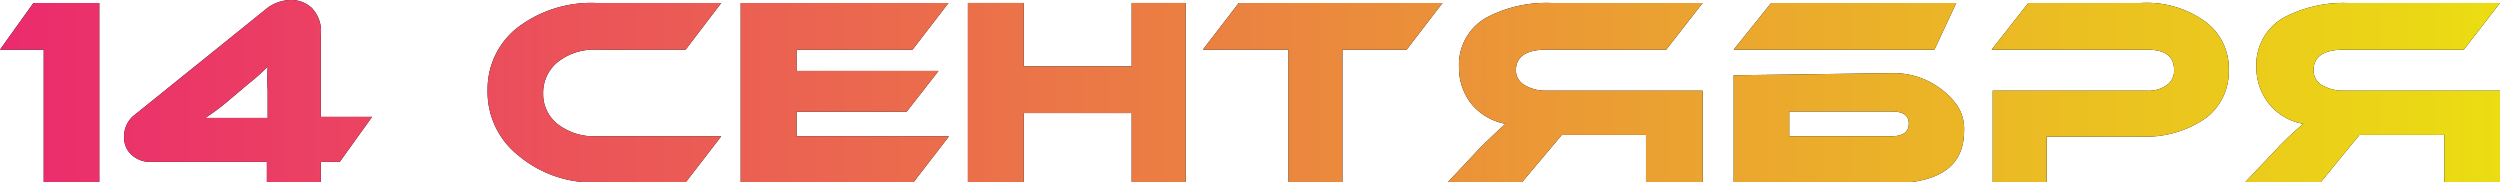
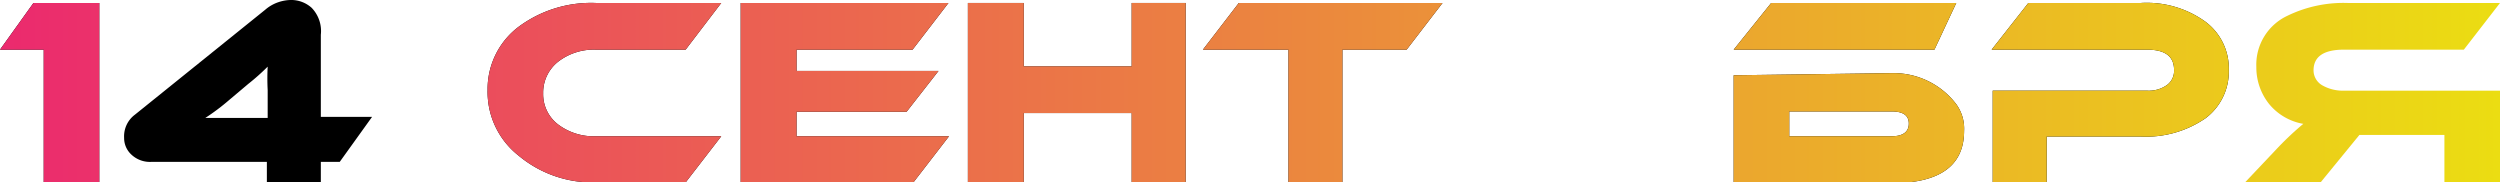
<svg xmlns="http://www.w3.org/2000/svg" viewBox="0 0 92.65 6.76">
  <defs>
    <style>.cls-1{fill:url(#Безымянный_градиент_2);}</style>
    <linearGradient id="Безымянный_градиент_2" y1="3.38" x2="92.65" y2="3.38" gradientUnits="userSpaceOnUse">
      <stop offset="0" stop-color="#eb2a6e" />
      <stop offset="1" stop-color="#ebdd12" />
    </linearGradient>
  </defs>
  <title>14 сентября</title>
  <g id="Слой_2" data-name="Слой 2">
    <g id="Слой_1-2" data-name="Слой 1">
      <path d="M1.24.11H3.68V6.76H1.62V1.84H0Z" />
      <path d="M5.59,6a1,1,0,0,1-.72-.27.83.83,0,0,1-.27-.62A1,1,0,0,1,5,4.25L9.83.36a1.46,1.46,0,0,1,.49-.28A1.52,1.52,0,0,1,10.76,0a1.13,1.13,0,0,1,.79.29,1.24,1.24,0,0,1,.34,1V4.33h1.9L12.59,6h-.7v.8h-2V6ZM9.92,3.34a8.42,8.42,0,0,1,0-.87,8.07,8.07,0,0,1-.72.64L8.5,3.7a8.19,8.19,0,0,1-.89.67c.22,0,.6,0,1.13,0H9.92Z" />
      <path d="M26.73,5.05,25.41,6.76H22.08a4.28,4.28,0,0,1-2.87-1,3,3,0,0,1-1.14-2.42A2.89,2.89,0,0,1,19.21,1,4.51,4.51,0,0,1,22.08.11h4.65L25.41,1.84H22.08a2.16,2.16,0,0,0-1.4.45,1.46,1.46,0,0,0-.55,1.17,1.41,1.41,0,0,0,.55,1.15,2.19,2.19,0,0,0,1.4.44Z" />
      <path d="M35.17,5.05,33.85,6.76h-6.4V.11h7.7L33.82,1.84h-4.3v.79h5.26L33.6,4.14H29.52v.91Z" />
      <path d="M43.94,6.76h-2V4.19h-4V6.76H35.87V.11h2.07V2.46h4V.11h2Z" />
      <path d="M53.46.11,52.13,1.84H49.75V6.76h-2V1.84H44.58L45.91.11Z" />
-       <path d="M63.1.11,61.75,1.84H57.31c-.75,0-1.13.26-1.13.77a.63.63,0,0,0,.33.55,1.51,1.51,0,0,0,.8.2H63.1v3.4H61V5H57.88L56.4,6.76H53.65l1.22-1.3q.72-.7.93-.87a2.13,2.13,0,0,1-1.27-.74,2.16,2.16,0,0,1-.46-1.37A2,2,0,0,1,55.21.59,4.75,4.75,0,0,1,57.48.11Z" />
      <path d="M71.69,1.84H64.25L65.64.11H72.5Zm-1.56.87a2.92,2.92,0,0,1,2.36,1.14,1.54,1.54,0,0,1,.3,1c0,1.29-.9,1.94-2.7,1.94H64.25v-4ZM66.31,5.05H70.1c.42,0,.64-.16.64-.47s-.22-.45-.64-.45H66.31Z" />
      <path d="M79.33,5.06H75.85v1.7h-2V3.36h5.72a1.16,1.16,0,0,0,.74-.21.65.65,0,0,0,.26-.56c0-.5-.33-.75-1-.75H73.81L75.17.11h4.17a3.71,3.71,0,0,1,2.4.7A2.16,2.16,0,0,1,82.6,2.6a2.16,2.16,0,0,1-.86,1.78A3.88,3.88,0,0,1,79.33,5.06Z" />
-       <path d="M92.65.11,91.31,1.84H86.87c-.76,0-1.13.26-1.13.77a.64.64,0,0,0,.32.55,1.54,1.54,0,0,0,.81.2h5.78v3.4H90.59V5H87.44L86,6.76H83.2l1.23-1.3a11.24,11.24,0,0,1,.93-.87,2.1,2.1,0,0,1-1.27-.74,2.17,2.17,0,0,1-.47-1.37A2,2,0,0,1,84.76.59,4.76,4.76,0,0,1,87,.11Z" />
      <path class="cls-1" d="M1.24.11H3.68V6.76H1.62V1.84H0Z" />
-       <path class="cls-1" d="M5.59,6a1,1,0,0,1-.72-.27.83.83,0,0,1-.27-.62A1,1,0,0,1,5,4.25L9.83.36a1.46,1.46,0,0,1,.49-.28A1.52,1.52,0,0,1,10.76,0a1.13,1.13,0,0,1,.79.29,1.24,1.24,0,0,1,.34,1V4.33h1.9L12.59,6h-.7v.8h-2V6ZM9.92,3.34a8.42,8.42,0,0,1,0-.87,8.07,8.07,0,0,1-.72.64L8.5,3.7a8.19,8.19,0,0,1-.89.67c.22,0,.6,0,1.13,0H9.92Z" />
      <path class="cls-1" d="M26.73,5.05,25.41,6.76H22.08a4.28,4.28,0,0,1-2.87-1,3,3,0,0,1-1.14-2.42A2.89,2.89,0,0,1,19.21,1,4.51,4.51,0,0,1,22.08.11h4.65L25.41,1.84H22.08a2.16,2.16,0,0,0-1.4.45,1.46,1.46,0,0,0-.55,1.17,1.41,1.41,0,0,0,.55,1.15,2.19,2.19,0,0,0,1.4.44Z" />
      <path class="cls-1" d="M35.17,5.05,33.85,6.76h-6.4V.11h7.7L33.82,1.84h-4.3v.79h5.26L33.6,4.14H29.52v.91Z" />
      <path class="cls-1" d="M43.94,6.76h-2V4.19h-4V6.76H35.87V.11h2.07V2.46h4V.11h2Z" />
      <path class="cls-1" d="M53.46.11,52.13,1.84H49.75V6.76h-2V1.84H44.58L45.91.11Z" />
-       <path class="cls-1" d="M63.1.11,61.75,1.84H57.31c-.75,0-1.13.26-1.13.77a.63.63,0,0,0,.33.55,1.51,1.51,0,0,0,.8.2H63.1v3.4H61V5H57.88L56.4,6.76H53.65l1.22-1.3q.72-.7.93-.87a2.13,2.13,0,0,1-1.27-.74,2.16,2.16,0,0,1-.46-1.37A2,2,0,0,1,55.21.59,4.75,4.75,0,0,1,57.48.11Z" />
      <path class="cls-1" d="M71.69,1.84H64.25L65.64.11H72.5Zm-1.56.87a2.92,2.92,0,0,1,2.36,1.14,1.54,1.54,0,0,1,.3,1c0,1.29-.9,1.94-2.7,1.94H64.25v-4ZM66.31,5.05H70.1c.42,0,.64-.16.64-.47s-.22-.45-.64-.45H66.31Z" />
      <path class="cls-1" d="M79.33,5.06H75.85v1.7h-2V3.36h5.72a1.16,1.16,0,0,0,.74-.21.65.65,0,0,0,.26-.56c0-.5-.33-.75-1-.75H73.81L75.17.11h4.17a3.71,3.71,0,0,1,2.4.7A2.16,2.16,0,0,1,82.6,2.6a2.16,2.16,0,0,1-.86,1.78A3.88,3.88,0,0,1,79.33,5.06Z" />
      <path class="cls-1" d="M92.65.11,91.31,1.84H86.87c-.76,0-1.13.26-1.13.77a.64.64,0,0,0,.32.55,1.54,1.54,0,0,0,.81.2h5.78v3.4H90.59V5H87.44L86,6.76H83.2l1.23-1.3a11.24,11.24,0,0,1,.93-.87,2.1,2.1,0,0,1-1.27-.74,2.17,2.17,0,0,1-.47-1.37A2,2,0,0,1,84.76.59,4.76,4.76,0,0,1,87,.11Z" />
    </g>
  </g>
</svg>